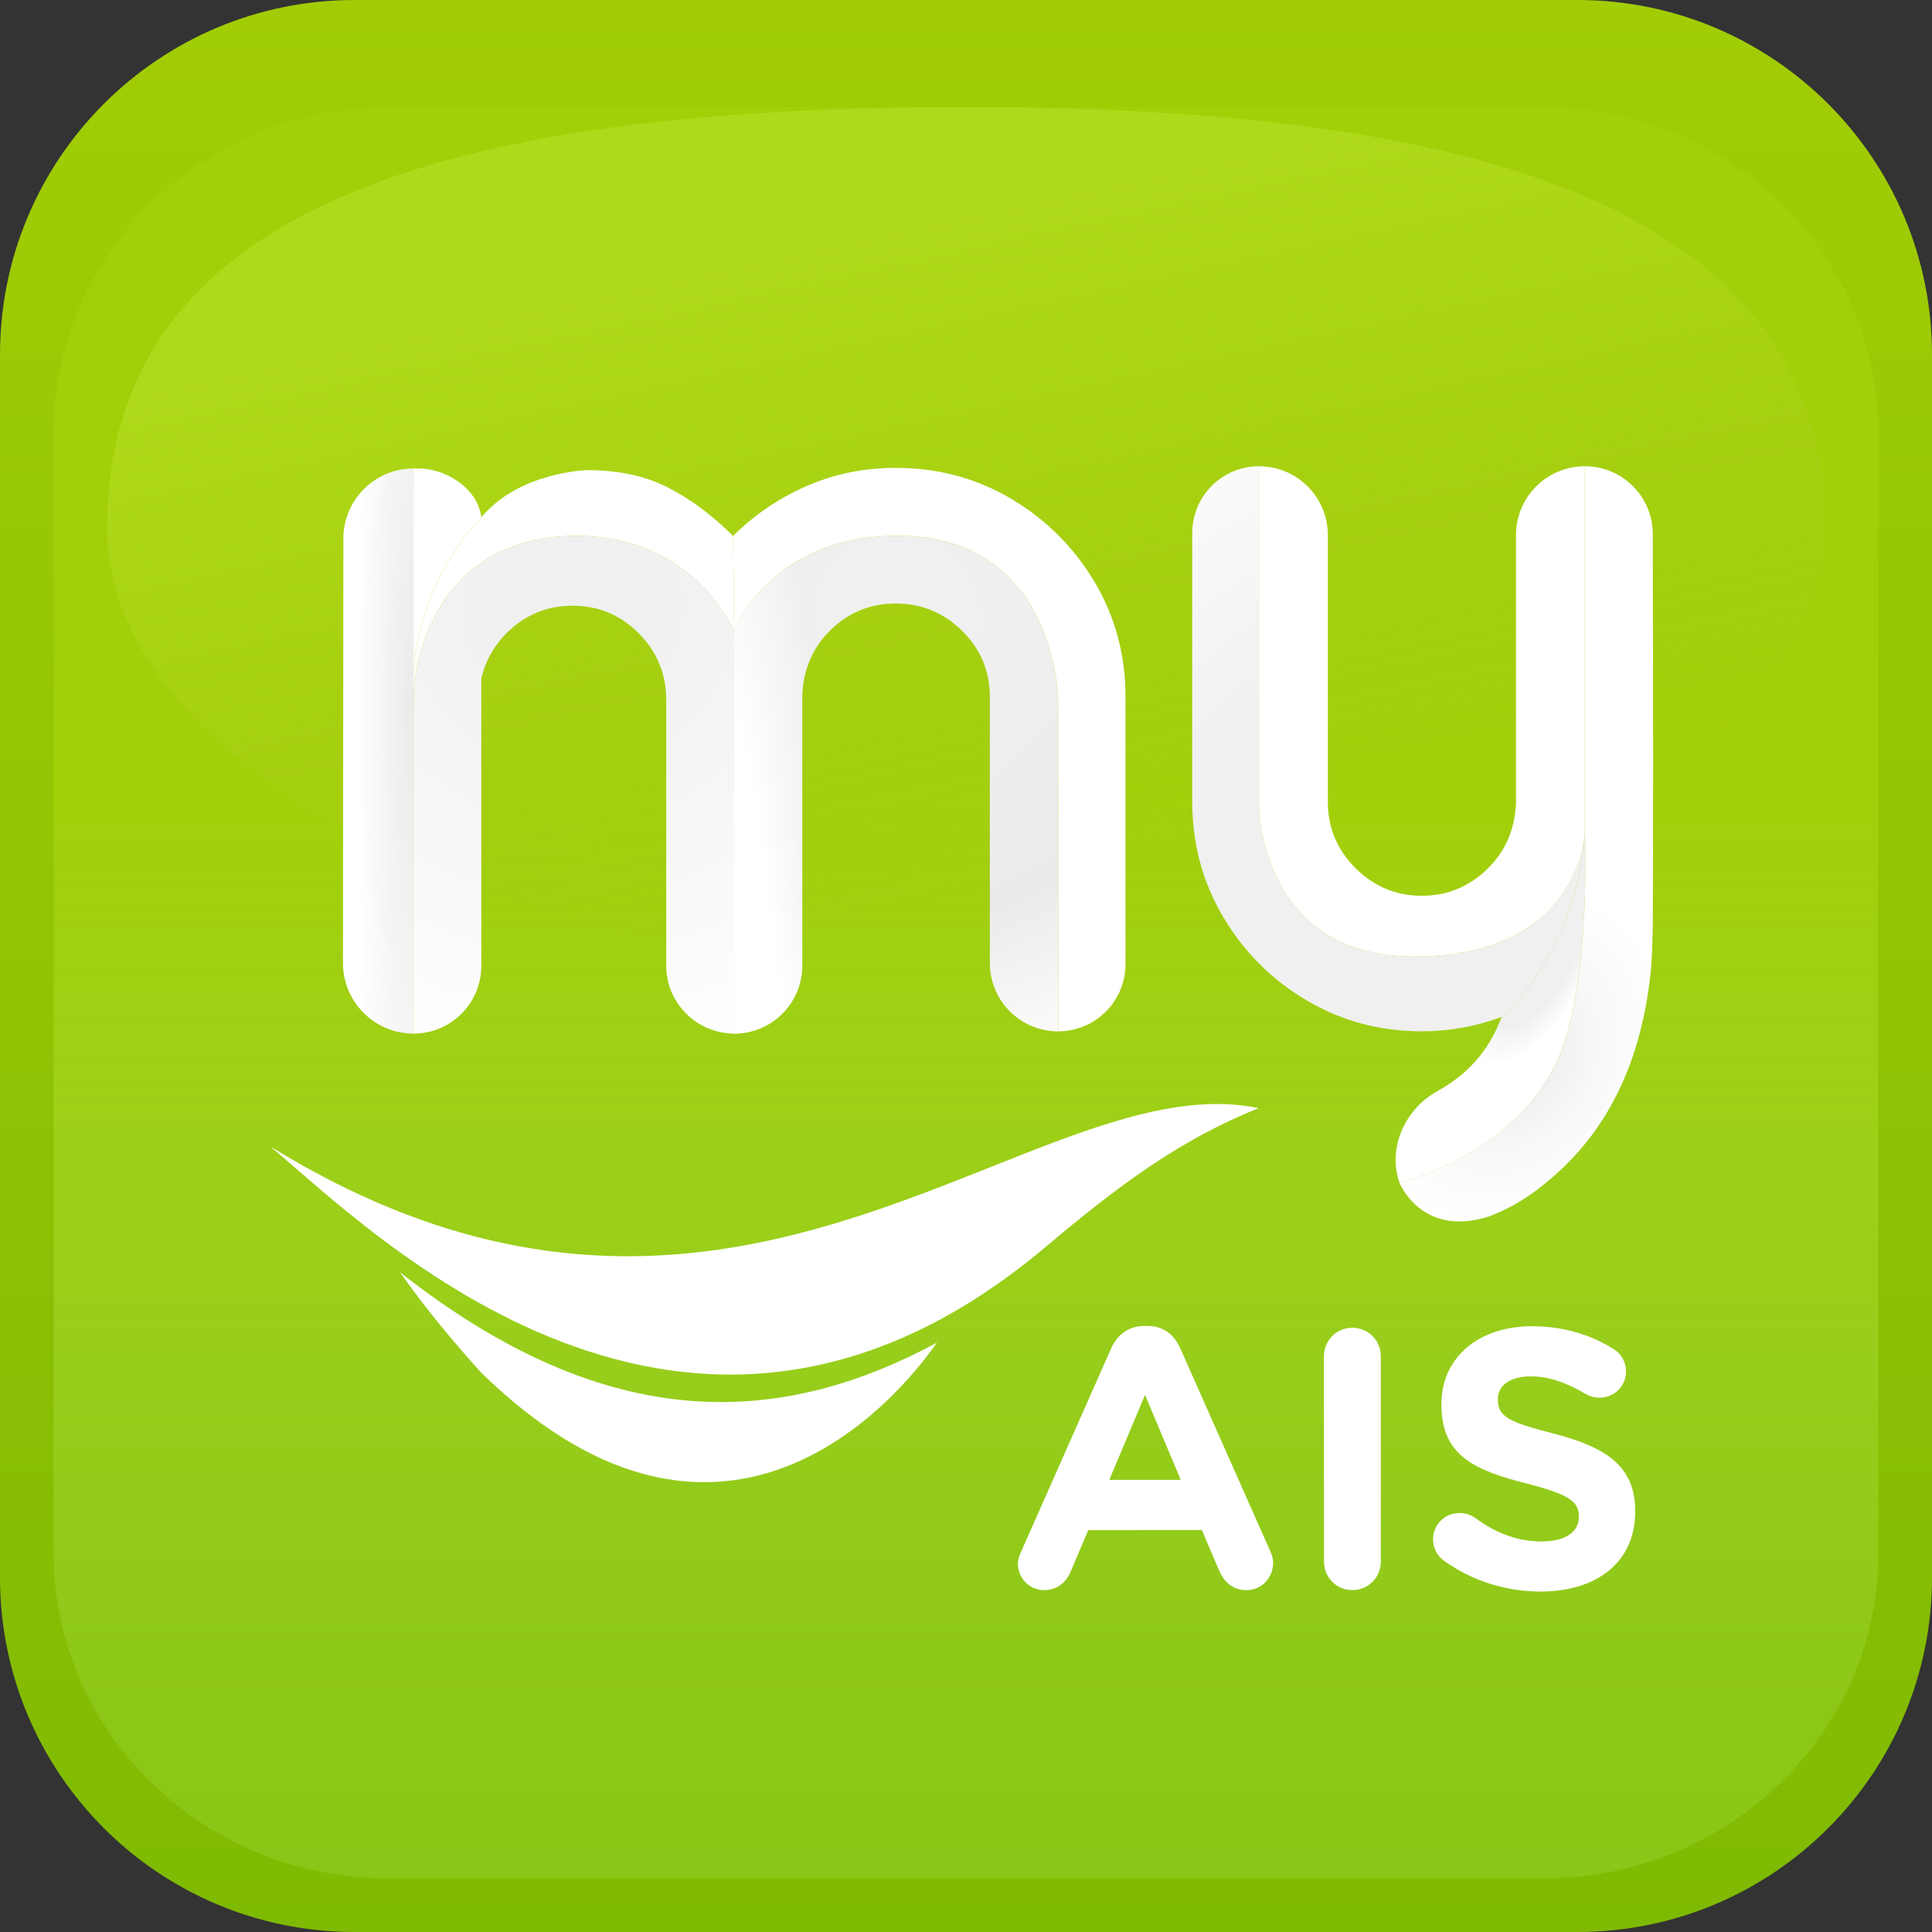
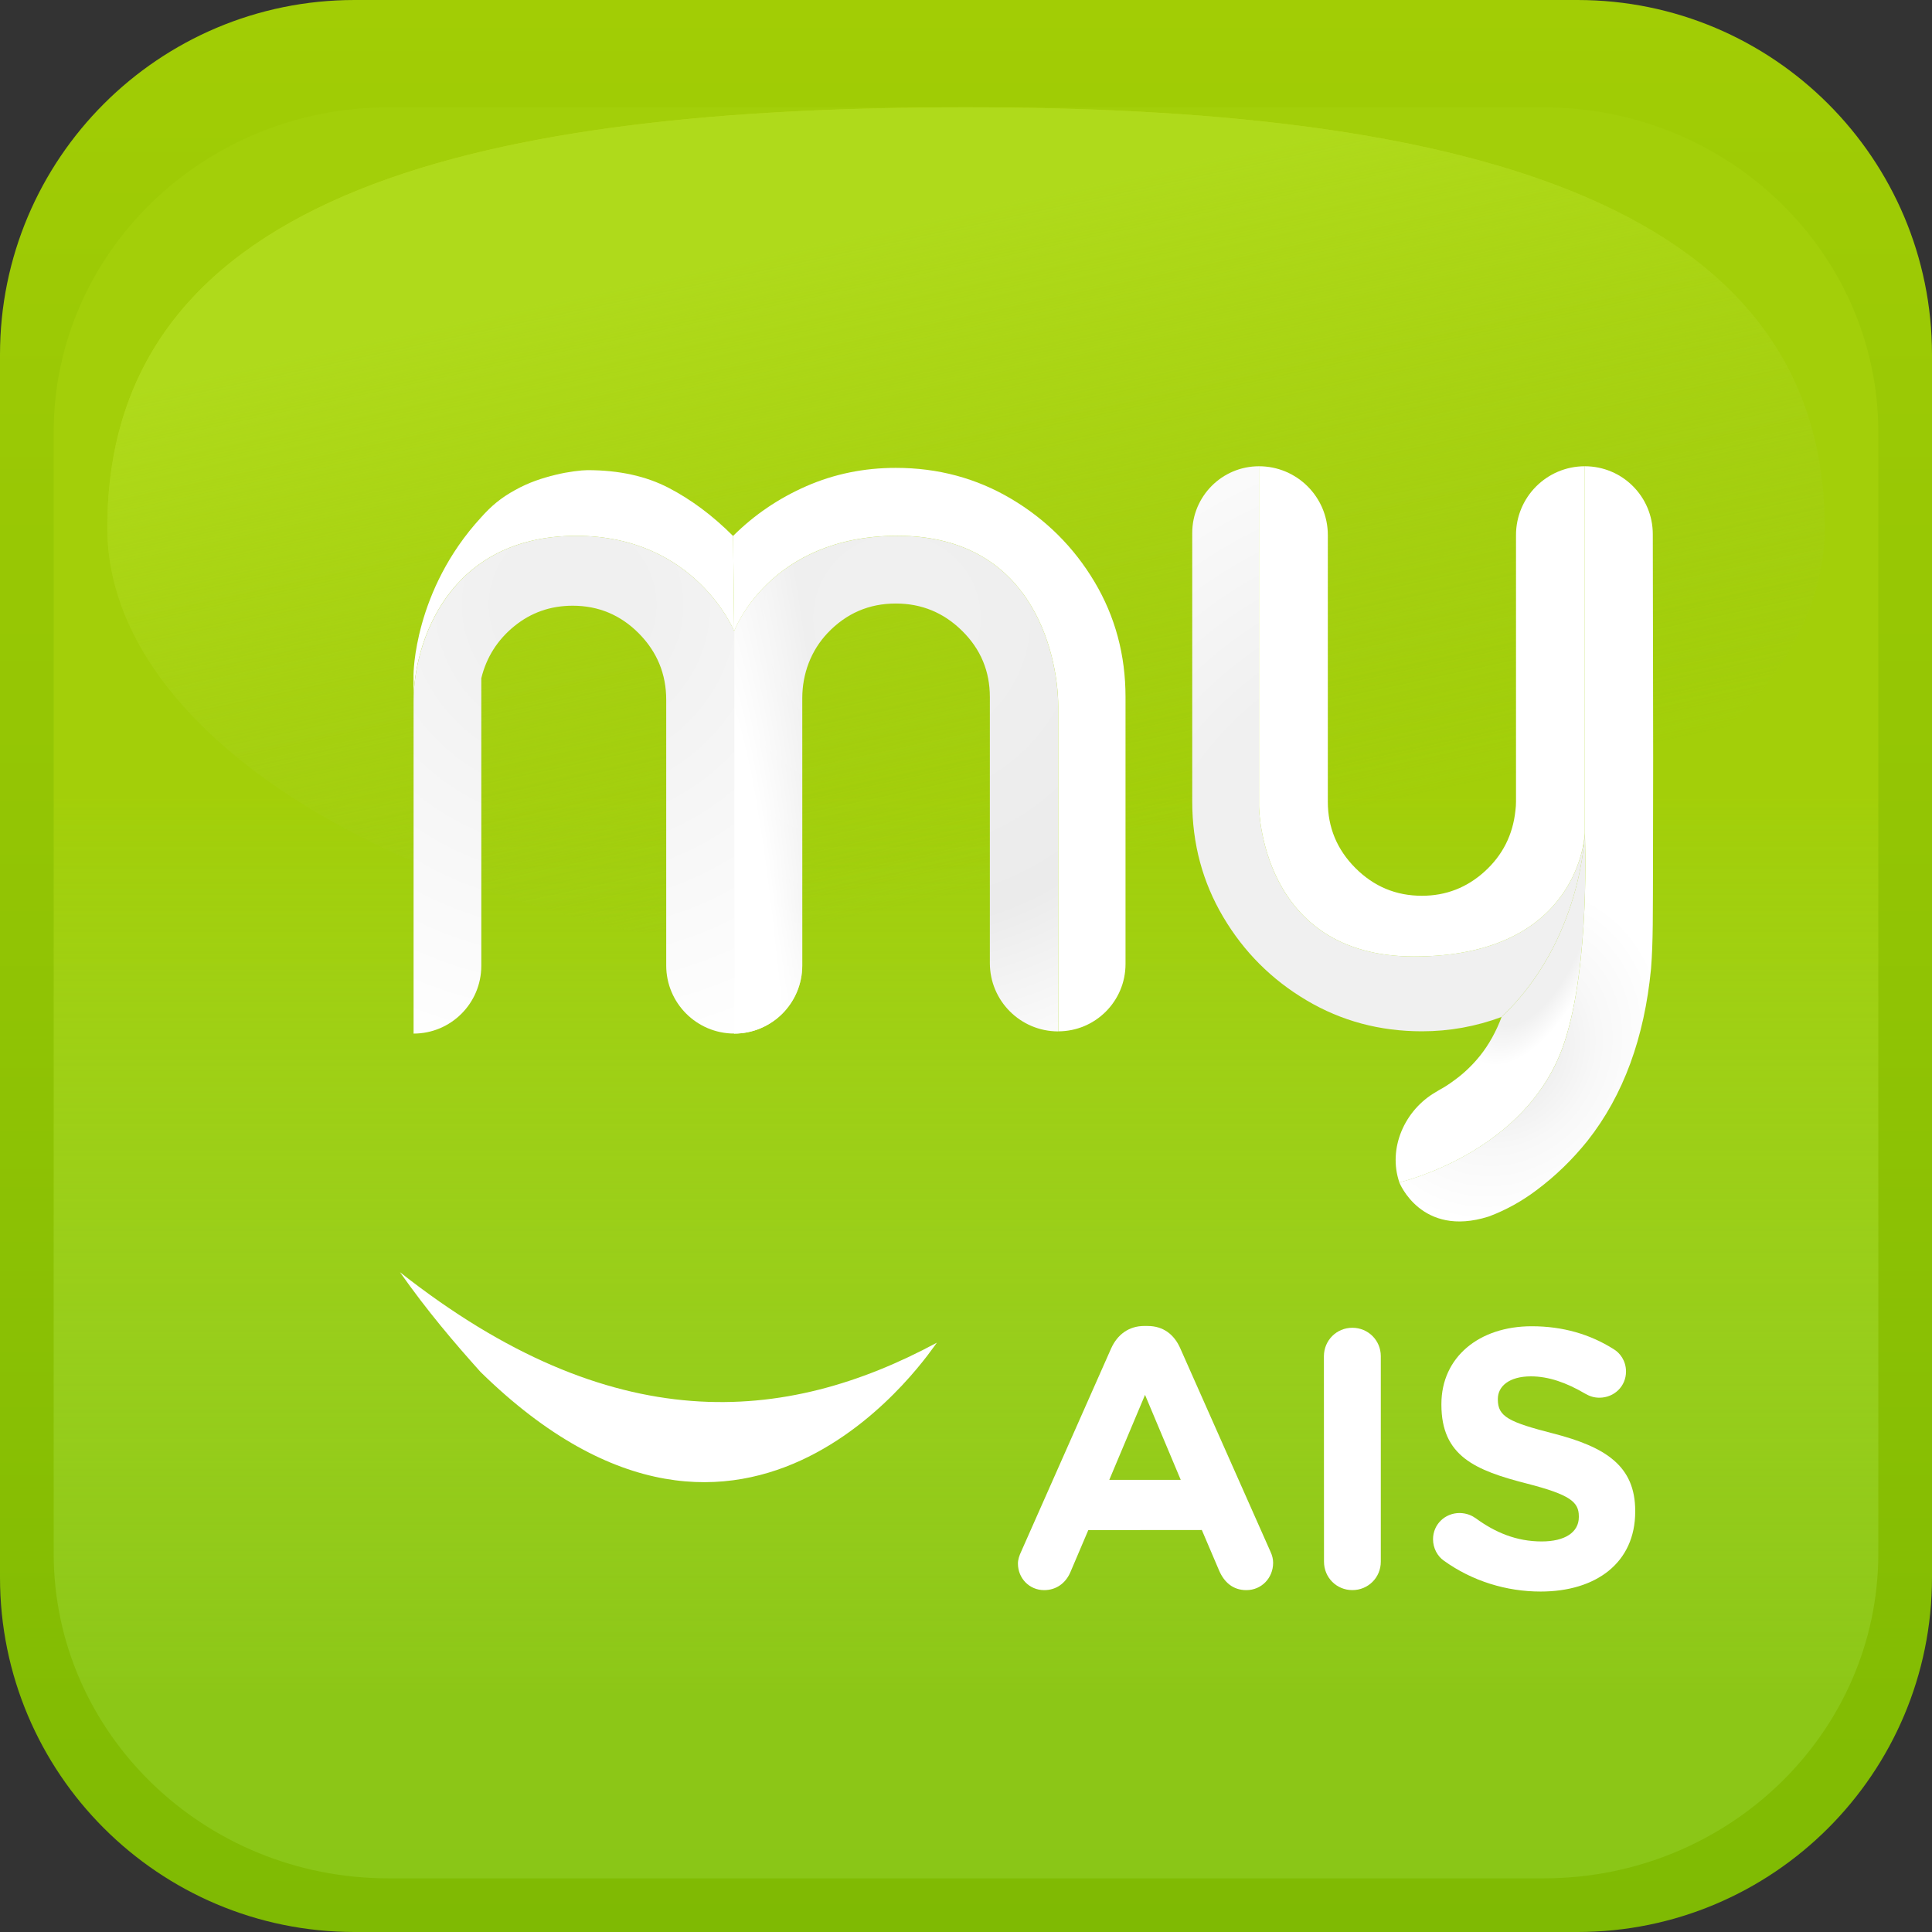
<svg xmlns="http://www.w3.org/2000/svg" width="60" height="60" viewBox="0 0 60 60" fill="none">
  <rect x="0" y="0" width="60" height="60" fill="#333333" stroke="none" />
  <path d="M48.989 60H11.011C4.93 60 0 55.07 0 48.989V11.011C0 4.93 4.93 0 11.011 0H48.989C55.07 0 60 4.93 60 11.011V48.989C60 55.07 55.07 60 48.989 60Z" fill="url(#paint0_linear_4067_1260)" />
  <path d="M47.934 58.334H12.066C6.323 58.334 1.667 53.814 1.667 48.24V13.427C1.667 7.853 6.323 3.333 12.066 3.333H47.934C53.677 3.333 58.333 7.853 58.333 13.427V48.24C58.333 53.814 53.677 58.334 47.934 58.334Z" fill="url(#paint1_linear_4067_1260)" />
  <path d="M56.667 16.388C56.667 23.751 44.728 30 30 30C15.272 30 3.333 23.752 3.333 16.388C3.333 5.812 15.272 3.333 30 3.333C44.728 3.333 56.667 5.972 56.667 16.388Z" fill="url(#paint2_linear_4067_1260)" />
  <path d="M56.667 16.388C56.667 23.751 44.728 30 30 30C15.272 30 3.333 23.752 3.333 16.388C3.333 5.812 15.272 3.333 30 3.333C44.728 3.333 56.667 5.972 56.667 16.388Z" fill="url(#paint3_linear_4067_1260)" />
  <path d="M14.924 42.608C23.262 50.777 29.016 41.766 29.096 41.698C24.39 44.23 19.029 44.719 12.422 39.51C13.282 40.731 14.102 41.691 14.924 42.608Z" fill="white" />
-   <path d="M37.765 34.286C35.385 34.294 32.743 35.473 29.738 36.65C24.118 38.853 17.229 41.056 8.396 35.604C11.537 38.239 21.349 48.108 32.476 38.721C34.701 36.846 36.623 35.403 39.088 34.415C38.675 34.329 38.253 34.288 37.823 34.286H37.765Z" fill="white" />
  <path d="M31.715 48.182L34.507 41.877C34.703 41.443 35.058 41.18 35.537 41.179L35.641 41.18C36.122 41.179 36.465 41.44 36.656 41.877L39.453 48.182C39.511 48.306 39.538 48.418 39.538 48.534C39.538 49.006 39.178 49.383 38.706 49.383C38.294 49.383 38.019 49.141 37.861 48.775L37.324 47.516L33.798 47.519L33.239 48.832C33.09 49.175 32.794 49.383 32.426 49.383C31.968 49.383 31.613 49.015 31.613 48.558C31.612 48.433 31.657 48.306 31.715 48.182ZM36.669 45.959L35.56 43.319L34.45 45.958L36.669 45.959Z" fill="white" />
  <path d="M44.836 48.465C44.641 48.329 44.504 48.077 44.504 47.803C44.504 47.347 44.867 46.991 45.327 46.988C45.554 46.991 45.716 47.07 45.831 47.151C46.438 47.595 47.099 47.871 47.879 47.871C48.599 47.871 49.032 47.588 49.032 47.114V47.091C49.032 46.644 48.762 46.419 47.42 46.074C45.807 45.662 44.764 45.218 44.764 43.624V43.603C44.764 42.152 45.931 41.188 47.569 41.188C48.541 41.188 49.384 41.439 50.11 41.897C50.304 42.011 50.497 42.254 50.497 42.595C50.497 43.052 50.132 43.405 49.673 43.407C49.503 43.407 49.369 43.362 49.23 43.282C48.646 42.939 48.094 42.744 47.544 42.744C46.871 42.744 46.517 43.051 46.517 43.444V43.465C46.517 43.996 46.86 44.165 48.244 44.52C49.868 44.939 50.783 45.527 50.783 46.922V46.945C50.783 48.533 49.568 49.427 47.845 49.427C46.793 49.427 45.729 49.109 44.836 48.465Z" fill="white" />
  <path d="M41.115 42.117C41.118 41.625 41.508 41.235 41.999 41.235C42.488 41.235 42.882 41.625 42.882 42.117V48.499C42.882 48.994 42.488 49.383 41.999 49.382C41.508 49.383 41.118 48.992 41.118 48.499L41.115 42.117Z" fill="white" />
-   <path d="M12.843 20.954V14.549C11.64 14.549 10.665 15.523 10.664 16.725L10.651 29.905C10.65 31.117 11.632 32.099 12.843 32.099V21.772V20.954Z" fill="url(#paint4_radial_4067_1260)" />
-   <path d="M14.946 16.061C14.837 15.163 13.841 14.549 13.005 14.549H12.842V20.956C12.842 20.954 12.842 18.346 14.946 16.061Z" fill="white" />
  <path d="M12.842 21.773C12.842 19.954 13.931 16.641 17.896 16.641C21.6 16.641 22.801 19.603 22.801 19.603L22.767 16.646C22.137 16.015 21.47 15.517 20.764 15.15C20.06 14.784 19.22 14.601 18.246 14.601C18.062 14.601 17.641 14.65 17.261 14.744C16.827 14.85 16.43 14.979 15.995 15.22C15.547 15.466 15.257 15.715 14.946 16.062C12.842 18.347 12.842 20.956 12.842 20.956V21.773V21.773Z" fill="white" />
  <path d="M27.873 16.641C23.888 16.641 22.801 19.603 22.801 19.603V32.099C23.968 32.099 24.915 31.152 24.915 29.985V21.675C24.915 20.927 25.188 20.2 25.703 19.658C26.282 19.048 26.988 18.743 27.82 18.743C28.622 18.743 29.309 19.027 29.882 19.594C30.456 20.161 30.741 20.845 30.741 21.648V29.91C30.741 31.081 31.691 32.031 32.862 32.031C32.862 30.318 32.862 22.672 32.862 21.908C32.864 20.683 32.284 16.641 27.873 16.641Z" fill="url(#paint5_radial_4067_1260)" />
  <path d="M27.873 16.641C23.888 16.641 22.801 19.603 22.801 19.603V32.099C23.968 32.099 24.915 31.152 24.915 29.985V21.675C24.915 20.927 25.188 20.2 25.703 19.658C26.282 19.048 26.988 18.743 27.82 18.743C28.622 18.743 29.309 19.027 29.882 19.594C30.456 20.161 30.741 20.845 30.741 21.648V29.91C30.741 31.081 31.691 32.031 32.862 32.031C32.862 30.318 32.862 22.672 32.862 21.908C32.864 20.683 32.284 16.641 27.873 16.641Z" fill="url(#paint6_radial_4067_1260)" />
  <path d="M17.897 16.641C13.933 16.641 12.844 19.954 12.844 21.772V32.099C14.005 32.099 14.947 31.157 14.947 29.995V21.063C15.108 20.411 15.449 19.872 15.971 19.447C16.492 19.023 17.097 18.811 17.785 18.811C18.586 18.811 19.272 19.098 19.839 19.67C20.406 20.243 20.69 20.931 20.69 21.733V29.984C20.69 31.151 21.637 32.098 22.804 32.098V19.603C22.803 19.603 21.6 16.641 17.897 16.641Z" fill="url(#paint7_radial_4067_1260)" />
  <path d="M31.405 15.492C30.322 14.85 29.127 14.53 27.821 14.53C26.836 14.53 25.91 14.719 25.045 15.097C24.18 15.476 23.421 15.991 22.767 16.644L22.801 19.602C22.801 19.602 23.888 16.639 27.873 16.639C32.282 16.639 32.864 20.681 32.864 21.907C32.864 22.671 32.864 30.315 32.864 32.029C34.018 32.029 34.954 31.093 34.954 29.939V21.647C34.954 20.34 34.633 19.148 33.992 18.071C33.35 16.994 32.487 16.134 31.405 15.492Z" fill="white" />
  <path d="M48.584 32.371C49.397 29.91 49.218 25.873 49.218 25.873C49.218 25.873 49.145 29.194 46.634 31.583C46.462 32.041 46.239 32.442 45.964 32.787C45.724 33.084 45.46 33.336 45.173 33.543C45.013 33.664 44.849 33.77 44.682 33.859C44.669 33.866 44.647 33.884 44.592 33.914C43.62 34.474 43.096 35.66 43.458 36.72C43.458 36.721 47.449 35.812 48.584 32.371Z" fill="url(#paint8_radial_4067_1260)" />
  <path d="M49.219 25.873C49.219 25.873 49.098 29.705 43.916 29.705C39.126 29.705 39.099 25.043 39.099 25.043V14.48C37.955 14.48 37.026 15.408 37.026 16.553V24.895C37.026 26.202 37.347 27.396 37.989 28.479C38.63 29.562 39.492 30.424 40.576 31.066C41.659 31.709 42.854 32.028 44.16 32.028C45.008 32.028 45.833 31.88 46.635 31.582C49.146 29.192 49.219 25.873 49.219 25.873Z" fill="url(#paint9_radial_4067_1260)" />
  <path d="M49.219 14.48C50.383 14.48 51.328 15.422 51.329 16.587C51.33 17.836 51.333 19.38 51.336 20.453C51.342 22.544 51.342 24.57 51.336 26.529C51.33 28.488 51.341 29.228 51.274 30.087C51.068 32.218 50.422 34.011 49.298 35.433C48.828 36.017 48.301 36.527 47.718 36.962C47.252 37.314 46.766 37.576 46.289 37.759C46.283 37.761 46.262 37.772 46.224 37.783C44.132 38.443 43.456 36.719 43.456 36.719C43.456 36.719 47.448 35.811 48.585 32.37C49.397 29.909 49.219 25.871 49.219 25.871V14.48Z" fill="url(#paint10_radial_4067_1260)" />
  <path d="M43.916 29.705C49.099 29.705 49.218 25.873 49.218 25.873V14.48C48.038 14.48 47.081 15.437 47.081 16.617V24.896C47.081 24.988 47.075 25.08 47.063 25.172C46.983 25.928 46.665 26.558 46.109 27.063C45.554 27.567 44.904 27.819 44.158 27.819C43.356 27.819 42.669 27.533 42.096 26.96C41.523 26.387 41.237 25.699 41.237 24.898V16.617C41.237 15.437 40.279 14.48 39.099 14.48V25.042C39.099 25.042 39.126 29.705 43.916 29.705Z" fill="white" />
  <defs>
    <linearGradient id="paint0_linear_4067_1260" x1="30" y1="0" x2="30" y2="60" gradientUnits="userSpaceOnUse">
      <stop stop-color="#A2CD05" />
      <stop offset="1" stop-color="#7FBA03" />
    </linearGradient>
    <linearGradient id="paint1_linear_4067_1260" x1="30" y1="3.333" x2="30" y2="58.334" gradientUnits="userSpaceOnUse">
      <stop offset="0.389" stop-color="#A3CF09" />
      <stop offset="0.896" stop-color="#A0DC3E" stop-opacity="0.34" />
    </linearGradient>
    <linearGradient id="paint2_linear_4067_1260" x1="27.981" y1="6.945" x2="32.362" y2="27.214" gradientUnits="userSpaceOnUse">
      <stop stop-color="#C3DF18" stop-opacity="0.6" />
      <stop offset="0.036" stop-color="#C2DE1A" stop-opacity="0.579" />
      <stop offset="0.616" stop-color="#B3D42E" stop-opacity="0.23" />
      <stop offset="1" stop-color="#AED036" stop-opacity="0" />
    </linearGradient>
    <linearGradient id="paint3_linear_4067_1260" x1="27.981" y1="6.945" x2="32.362" y2="27.214" gradientUnits="userSpaceOnUse">
      <stop offset="1.19808e-07" stop-color="#AFDA1B" />
      <stop offset="1" stop-color="#99C802" stop-opacity="0" />
    </linearGradient>
    <radialGradient id="paint4_radial_4067_1260" cx="0" cy="0" r="1" gradientUnits="userSpaceOnUse" gradientTransform="translate(12.752 22.028) rotate(180) scale(2.091 25.223)">
      <stop offset="3.64217e-07" stop-color="#EBEBEB" />
      <stop offset="0.811" stop-color="white" />
    </radialGradient>
    <radialGradient id="paint5_radial_4067_1260" cx="0" cy="0" r="1" gradientUnits="userSpaceOnUse" gradientTransform="translate(27.858 19.186) scale(15.017 15.017)">
      <stop offset="0.122" stop-color="#F0F0F0" />
      <stop offset="0.638" stop-color="#EBEBEB" />
      <stop offset="1" stop-color="white" />
    </radialGradient>
    <radialGradient id="paint6_radial_4067_1260" cx="0" cy="0" r="1" gradientUnits="userSpaceOnUse" gradientTransform="translate(22.87 30.265) rotate(-4.692) scale(8.172 60.108)">
      <stop offset="0.149" stop-color="white" />
      <stop offset="0.408" stop-color="white" stop-opacity="0" />
    </radialGradient>
    <radialGradient id="paint7_radial_4067_1260" cx="0" cy="0" r="1" gradientUnits="userSpaceOnUse" gradientTransform="translate(17.784 18.806) scale(14.647 14.647)">
      <stop offset="0.149" stop-color="#F0F0F0" />
      <stop offset="1" stop-color="white" />
    </radialGradient>
    <radialGradient id="paint8_radial_4067_1260" cx="0" cy="0" r="1" gradientUnits="userSpaceOnUse" gradientTransform="translate(47.685 28.604) rotate(20.102) scale(3.404 7.401)">
      <stop offset="0.016" stop-color="#F0F0F0" />
      <stop offset="0.462" stop-color="#F0F0F0" />
      <stop offset="0.637" stop-color="white" />
    </radialGradient>
    <radialGradient id="paint9_radial_4067_1260" cx="0" cy="0" r="1" gradientUnits="userSpaceOnUse" gradientTransform="translate(45.579 29.754) scale(18.192 18.192)">
      <stop offset="0.229" stop-color="#F0F0F0" />
      <stop offset="0.55" stop-color="#F0F0F0" />
      <stop offset="0.9" stop-color="#FAFAFA" />
    </radialGradient>
    <radialGradient id="paint10_radial_4067_1260" cx="0" cy="0" r="1" gradientUnits="userSpaceOnUse" gradientTransform="translate(46.729 32.667) rotate(33.952) scale(7.972 9.107)">
      <stop stop-color="#E6E6E6" />
      <stop offset="0.348" stop-color="#F8F8F8" />
      <stop offset="0.6" stop-color="white" />
    </radialGradient>
  </defs>
</svg>